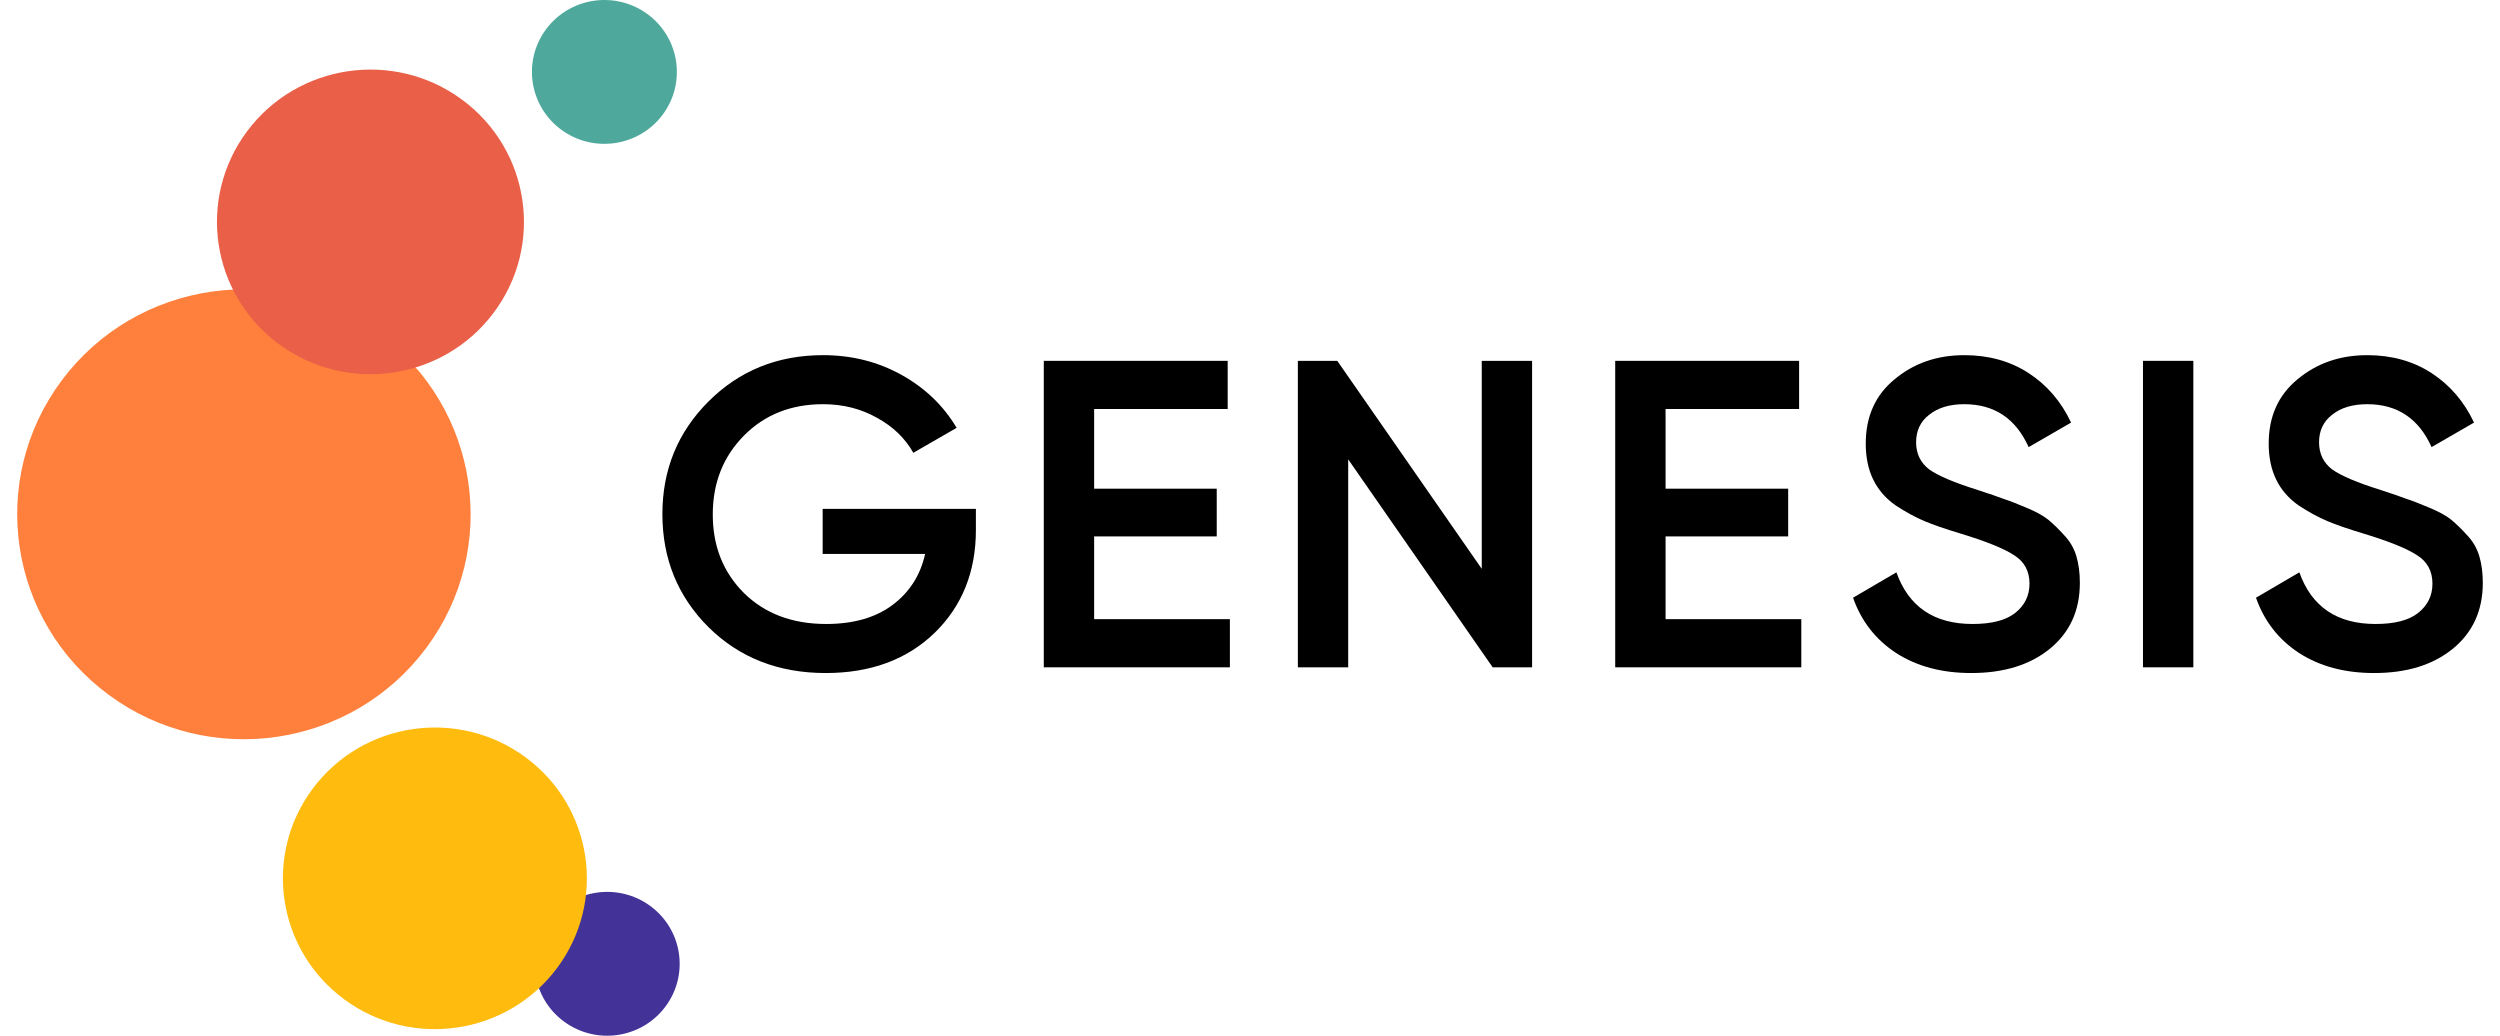
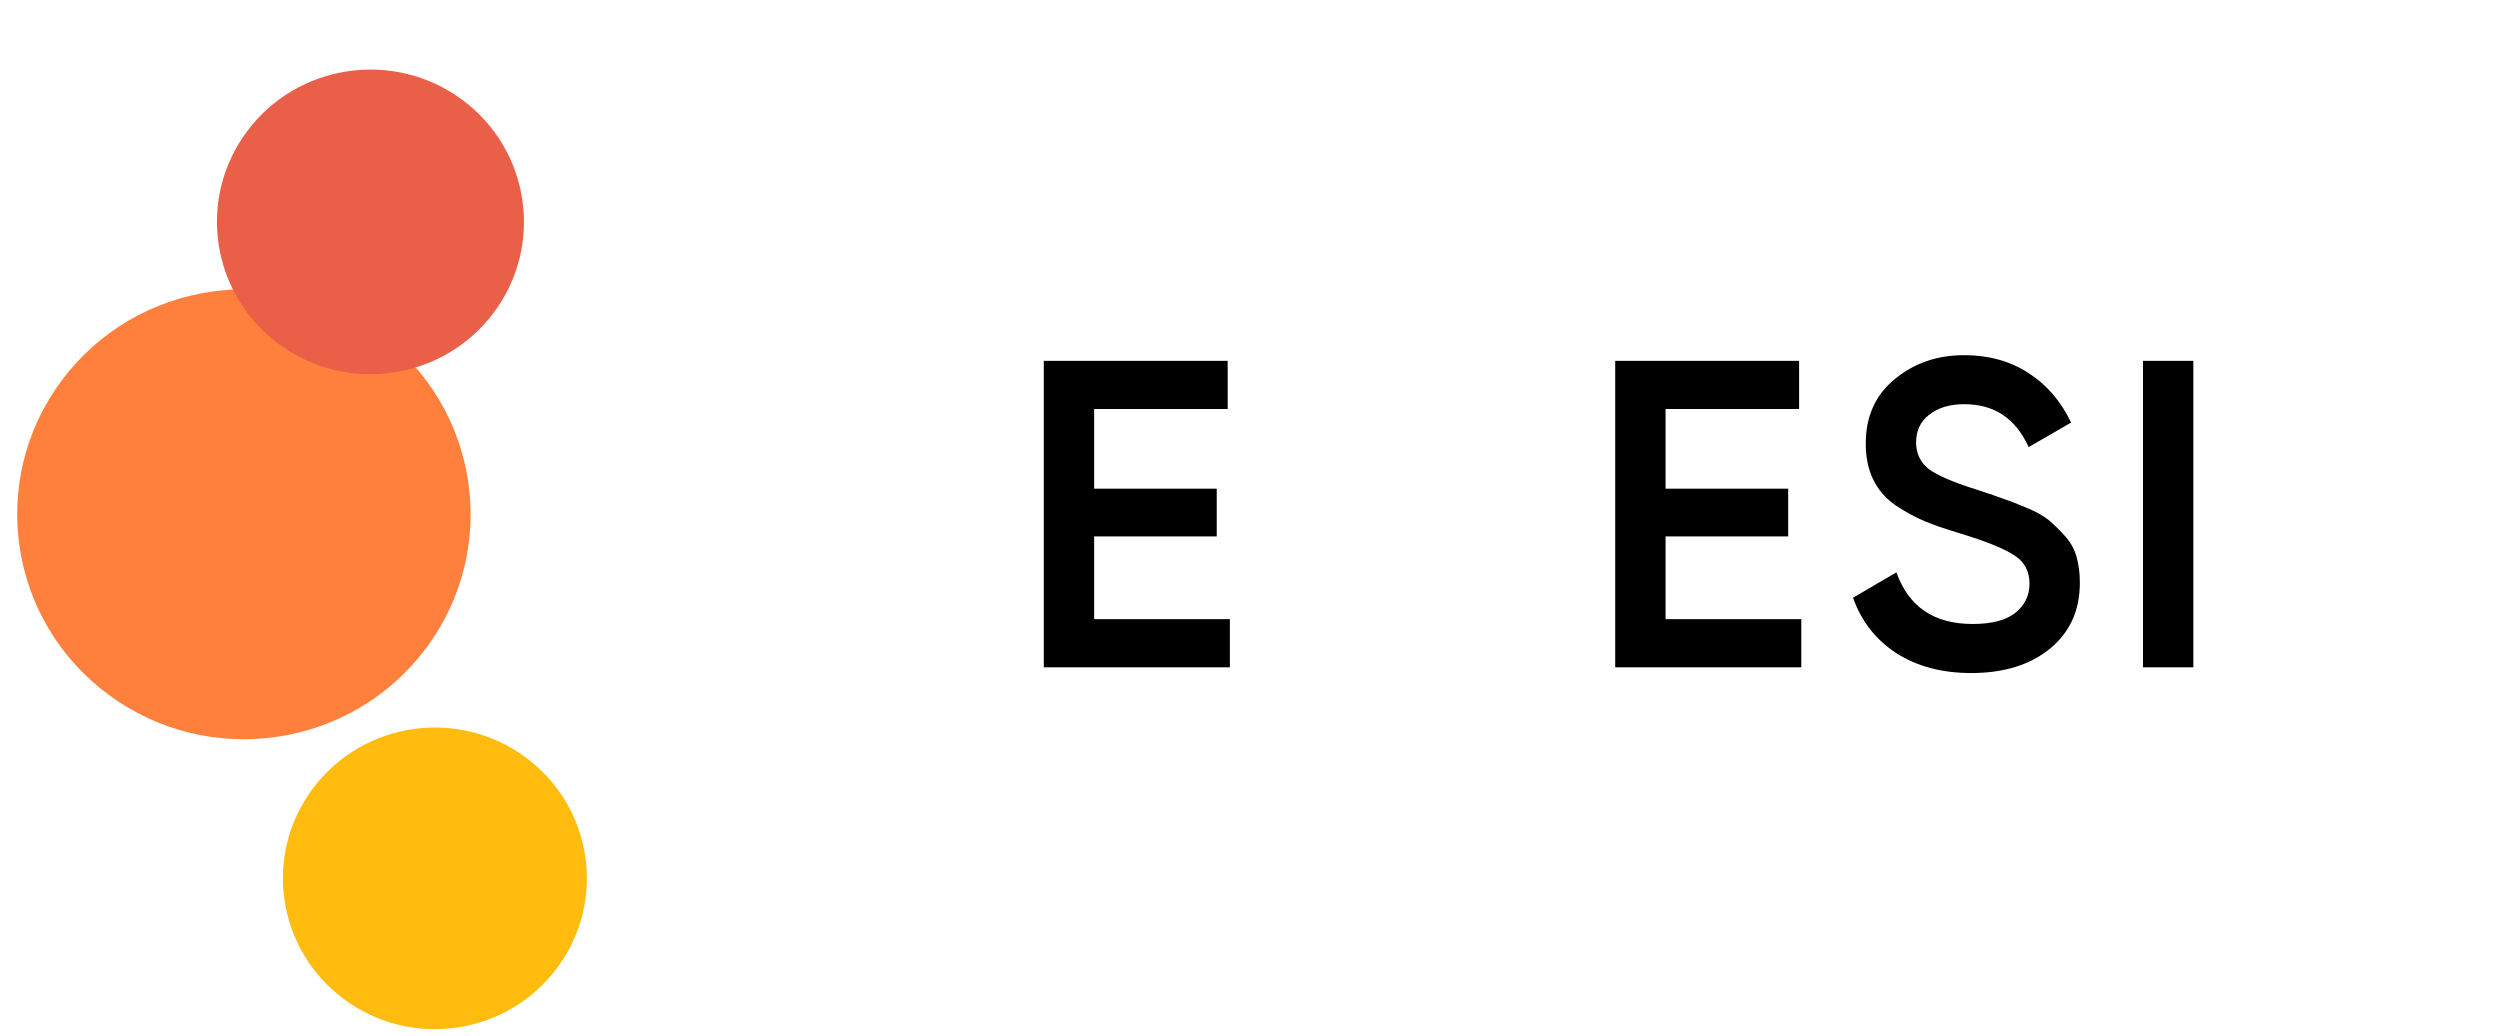
<svg xmlns="http://www.w3.org/2000/svg" width="140" height="58" viewBox="0 0 140 58" fill="none">
-   <path d="M36.419 50.737C34.618 49.413 32.076 49.788 30.741 51.575C29.406 53.361 29.784 55.883 31.585 57.208C33.386 58.533 35.928 58.158 37.263 56.371C38.598 54.584 38.221 52.062 36.419 50.737Z" fill="#433298" />
  <path d="M29.422 42.402C25.646 39.625 20.316 40.411 17.517 44.158C14.718 47.904 15.51 53.194 19.286 55.971C23.062 58.749 28.392 57.962 31.191 54.216C33.99 50.469 33.199 45.18 29.422 42.402Z" fill="#FFBC0F" />
  <path d="M6.099 38.919C11.732 43.063 19.683 41.89 23.858 36.301C28.034 30.713 26.852 22.823 21.22 18.68C15.587 14.537 7.636 15.709 3.461 21.298C-0.715 26.887 0.466 34.776 6.099 38.919Z" fill="#FE803C" />
  <path d="M15.628 19.278C19.441 22.083 24.825 21.289 27.652 17.505C30.478 13.721 29.678 8.379 25.865 5.574C22.052 2.769 16.668 3.563 13.841 7.347C11.014 11.131 11.814 16.473 15.628 19.278Z" fill="#EA5F47" />
-   <path d="M31.429 7.263C33.23 8.587 35.772 8.213 37.107 6.426C38.442 4.639 38.064 2.117 36.263 0.792C34.462 -0.532 31.921 -0.157 30.586 1.629C29.252 3.416 29.629 5.938 31.429 7.263Z" fill="#4EA99C" />
-   <path d="M54.65 28.495V29.672C54.65 32.026 53.873 33.955 52.32 35.459C50.769 36.946 48.741 37.69 46.24 37.69C43.592 37.69 41.402 36.831 39.67 35.116C37.953 33.399 37.094 31.291 37.094 28.789C37.094 26.305 37.953 24.204 39.67 22.488C41.402 20.755 43.543 19.889 46.093 19.889C47.696 19.889 49.158 20.257 50.482 20.992C51.806 21.728 52.836 22.717 53.571 23.959L51.145 25.357C50.687 24.539 50.007 23.885 49.109 23.395C48.21 22.888 47.205 22.635 46.093 22.635C44.295 22.635 42.816 23.224 41.655 24.4C40.494 25.577 39.915 27.049 39.915 28.814C39.915 30.579 40.494 32.041 41.655 33.203C42.832 34.364 44.368 34.943 46.265 34.943C47.785 34.943 49.019 34.592 49.968 33.889C50.931 33.17 51.544 32.214 51.806 31.02H46.069V28.495H54.65Z" fill="black" />
  <path d="M61.272 34.673H68.873V37.37H58.452V20.207H68.75V22.904H61.272V27.366H68.137V30.039H61.272V34.673Z" fill="black" />
-   <path d="M82.978 20.207H85.797V37.37H83.59L75.499 25.724V37.37H72.68V20.207H74.887L82.978 31.854V20.207Z" fill="black" />
  <path d="M93.272 34.673H100.873V37.37H90.452V20.207H100.75V22.904H93.272V27.366H100.138V30.039H93.272V34.673Z" fill="black" />
  <path d="M110.391 37.69C108.74 37.69 107.335 37.314 106.174 36.562C105.03 35.81 104.229 34.78 103.771 33.472L106.199 32.051C106.885 33.98 108.307 34.943 110.465 34.943C111.527 34.943 112.32 34.74 112.843 34.331C113.382 33.906 113.652 33.358 113.652 32.688C113.652 31.985 113.366 31.453 112.794 31.094C112.222 30.718 111.209 30.309 109.754 29.868C108.937 29.623 108.274 29.395 107.768 29.181C107.261 28.969 106.721 28.674 106.149 28.298C105.593 27.906 105.176 27.425 104.899 26.852C104.621 26.28 104.482 25.61 104.482 24.842C104.482 23.322 105.022 22.12 106.1 21.238C107.179 20.338 108.479 19.889 109.999 19.889C111.372 19.889 112.573 20.224 113.604 20.894C114.633 21.564 115.426 22.488 115.981 23.665L113.604 25.038C112.884 23.436 111.682 22.635 109.999 22.635C109.181 22.635 108.528 22.831 108.037 23.224C107.547 23.599 107.302 24.114 107.302 24.768C107.302 25.406 107.547 25.913 108.037 26.289C108.544 26.648 109.451 27.032 110.759 27.441C111.413 27.653 111.887 27.817 112.181 27.931C112.491 28.029 112.916 28.193 113.456 28.421C114.011 28.651 114.428 28.879 114.707 29.108C114.984 29.337 115.278 29.623 115.589 29.966C115.916 30.309 116.145 30.702 116.275 31.143C116.406 31.585 116.472 32.082 116.472 32.639C116.472 34.192 115.907 35.426 114.78 36.341C113.668 37.24 112.205 37.69 110.391 37.69Z" fill="black" />
  <path d="M120.007 20.207H122.827V37.37H120.007V20.207Z" fill="black" />
-   <path d="M132.956 37.69C131.305 37.69 129.9 37.314 128.739 36.562C127.595 35.81 126.794 34.78 126.336 33.472L128.764 32.051C129.45 33.98 130.872 34.943 133.03 34.943C134.092 34.943 134.885 34.74 135.408 34.331C135.947 33.906 136.217 33.358 136.217 32.688C136.217 31.985 135.931 31.453 135.358 31.094C134.787 30.718 133.774 30.309 132.318 29.868C131.502 29.623 130.839 29.395 130.333 29.181C129.826 28.969 129.286 28.674 128.714 28.298C128.158 27.906 127.741 27.425 127.464 26.852C127.186 26.28 127.047 25.61 127.047 24.842C127.047 23.322 127.587 22.12 128.665 21.238C129.744 20.338 131.044 19.889 132.564 19.889C133.937 19.889 135.138 20.224 136.168 20.894C137.198 21.564 137.991 22.488 138.546 23.665L136.168 25.038C135.449 23.436 134.247 22.635 132.564 22.635C131.747 22.635 131.093 22.831 130.602 23.224C130.112 23.599 129.867 24.114 129.867 24.768C129.867 25.406 130.112 25.913 130.602 26.289C131.109 26.648 132.016 27.032 133.324 27.441C133.978 27.653 134.452 27.817 134.746 27.931C135.056 28.029 135.481 28.193 136.021 28.421C136.576 28.651 136.993 28.879 137.272 29.108C137.549 29.337 137.843 29.623 138.154 29.966C138.481 30.309 138.71 30.702 138.84 31.143C138.971 31.585 139.037 32.082 139.037 32.639C139.037 34.192 138.472 35.426 137.345 36.341C136.233 37.24 134.77 37.69 132.956 37.69Z" fill="black" />
</svg>